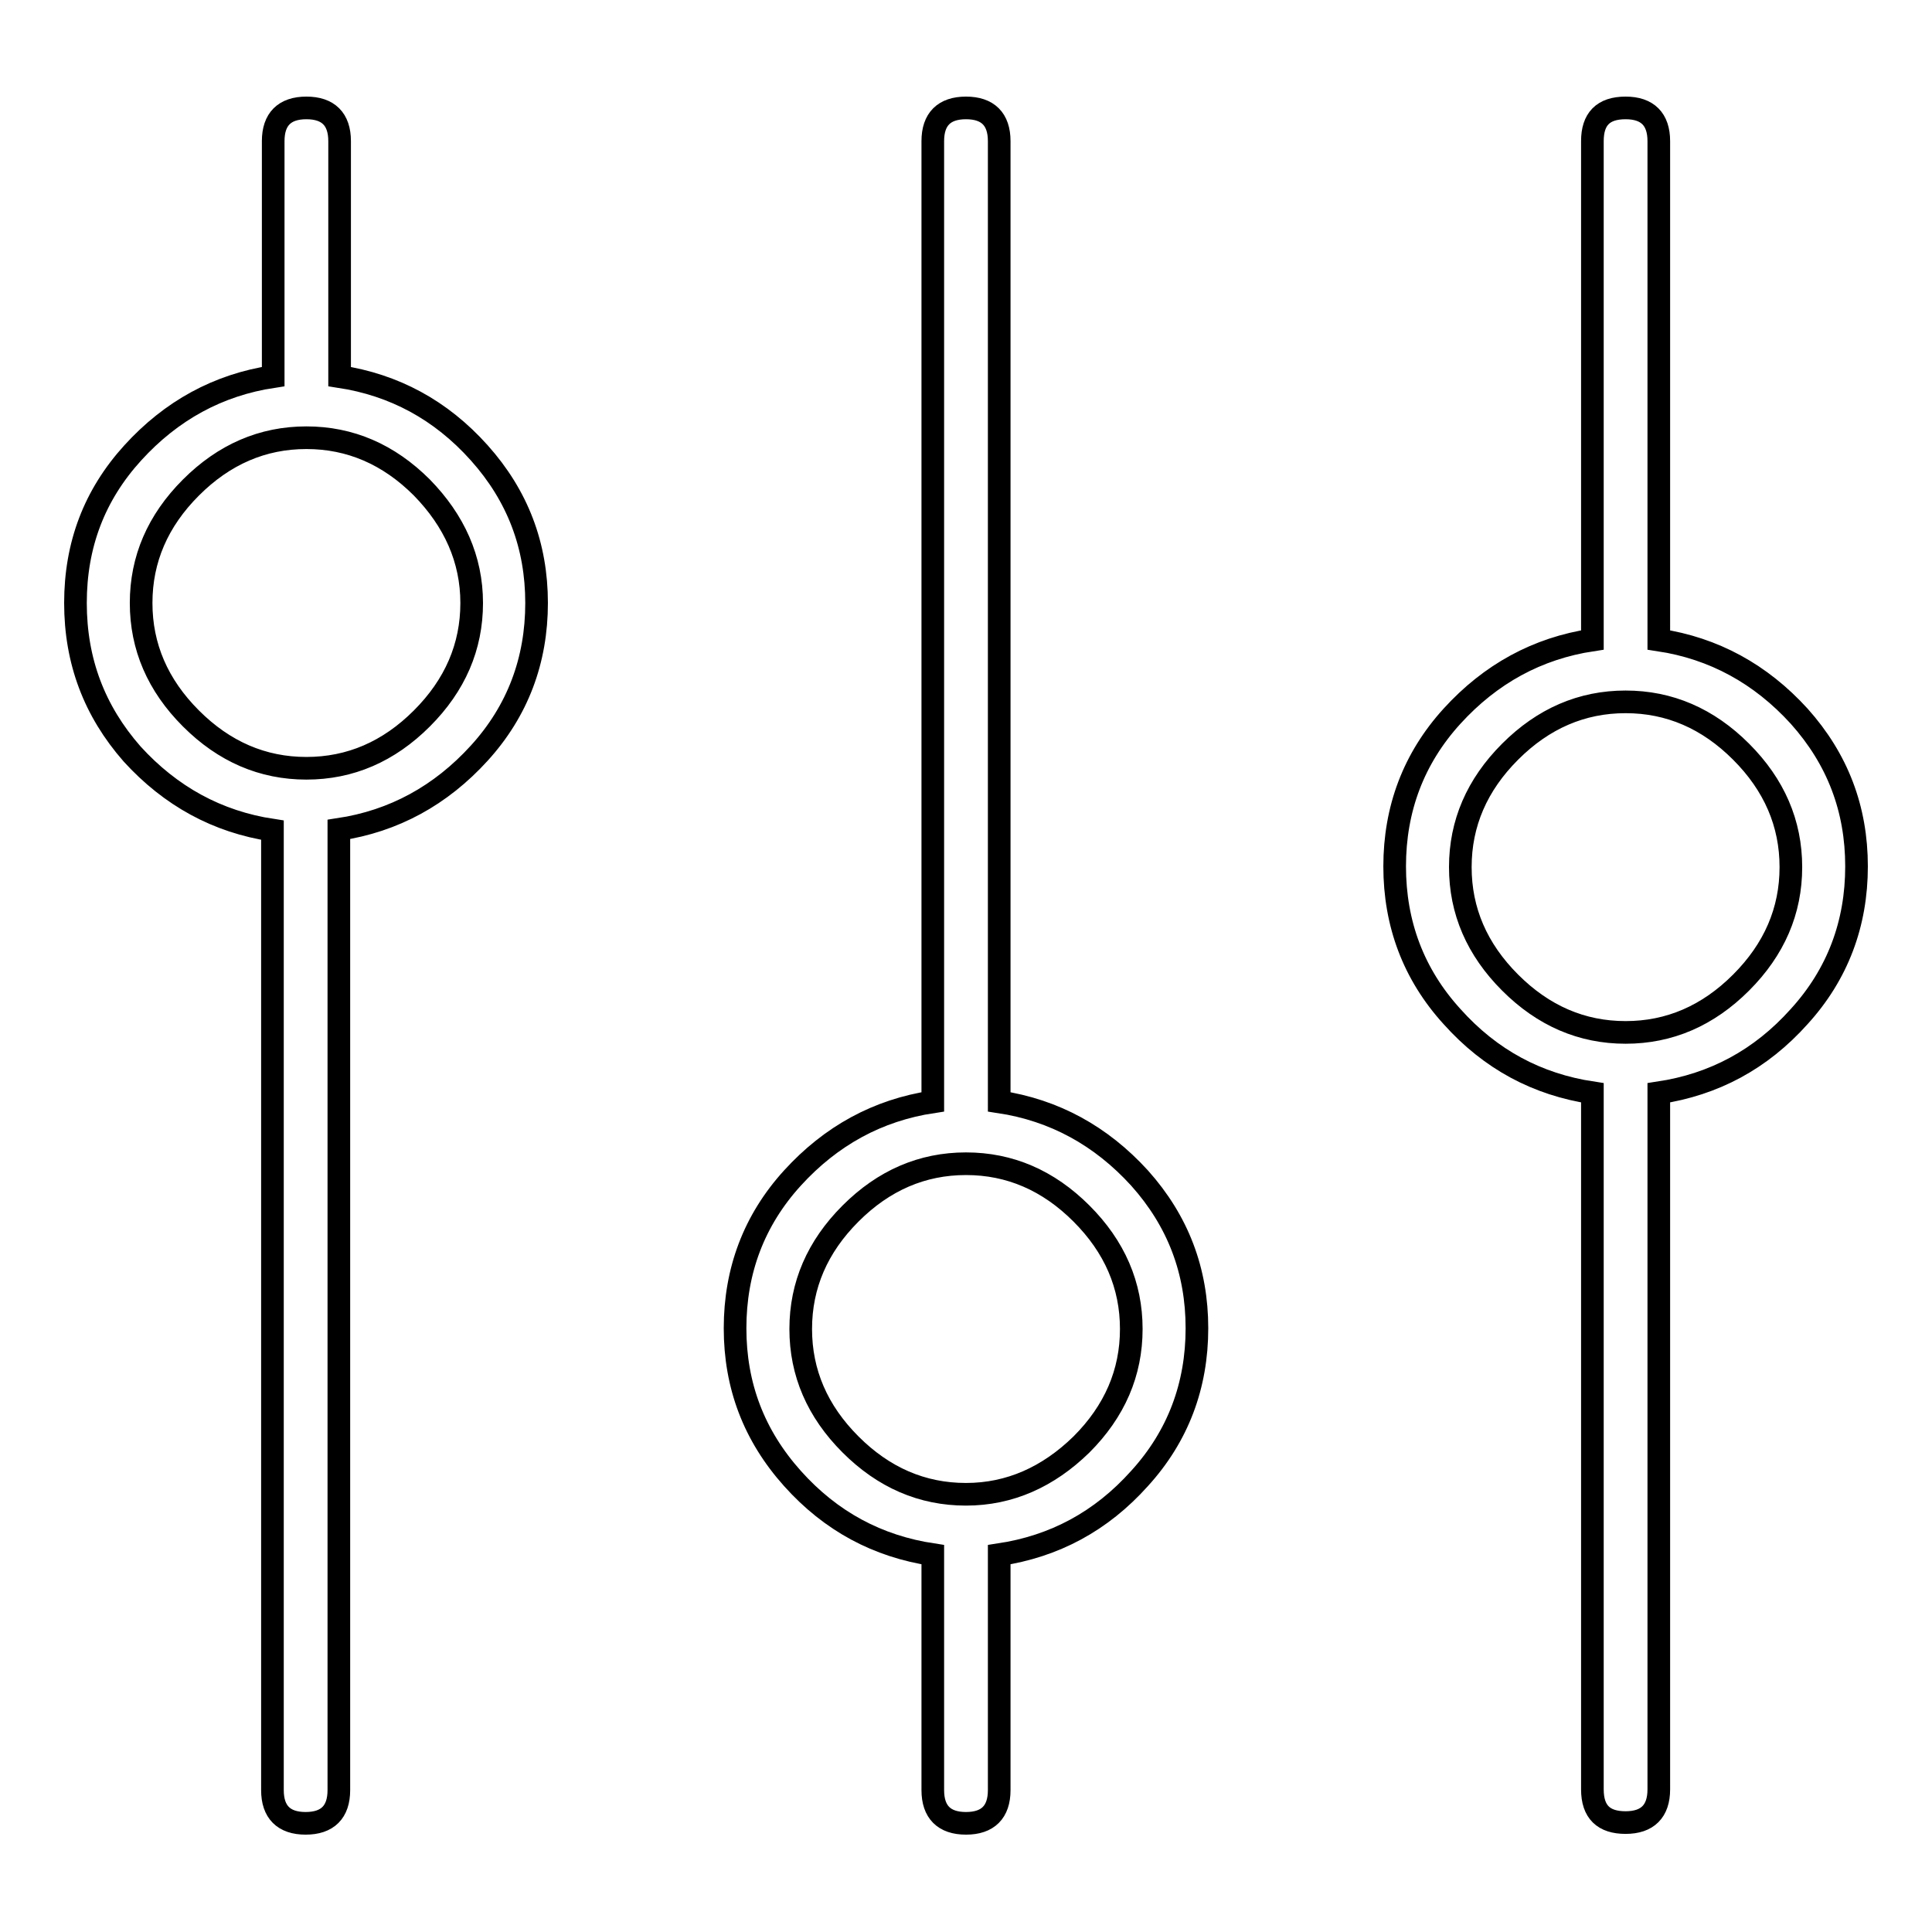
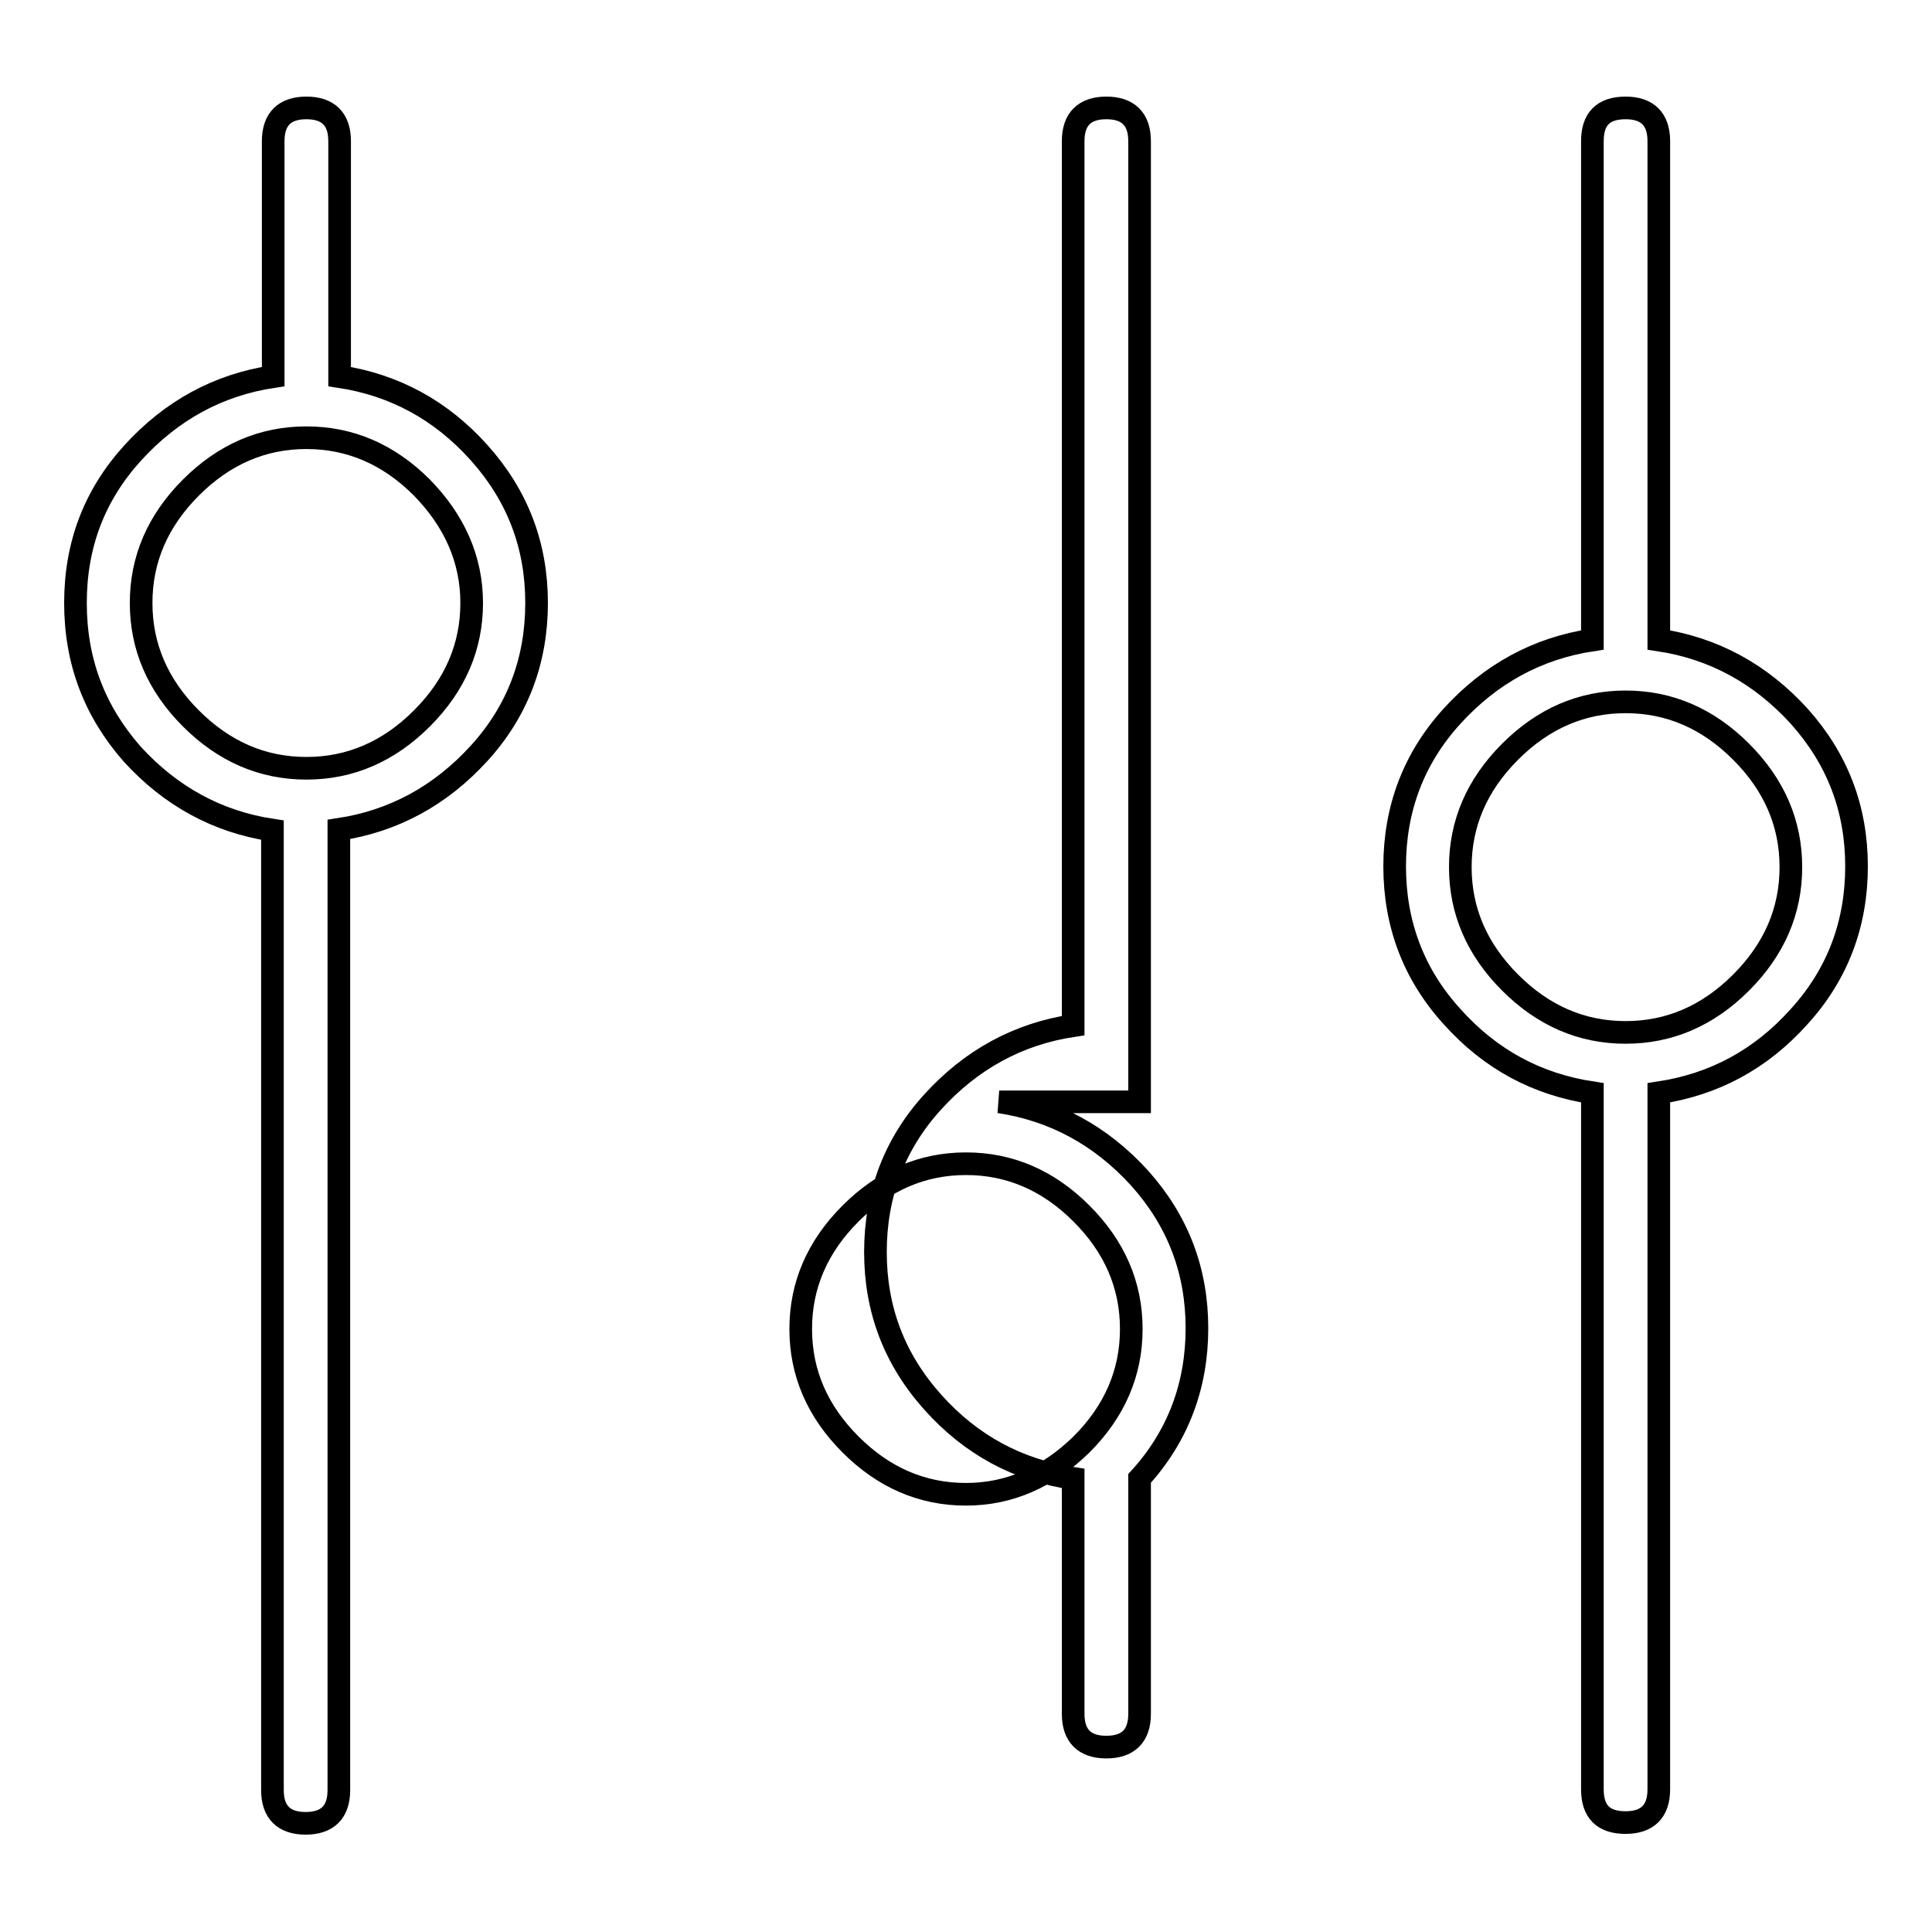
<svg xmlns="http://www.w3.org/2000/svg" version="1.1" x="0px" y="0px" viewBox="0 0 256 256" enable-background="new 0 0 256 256" xml:space="preserve">
  <g>
-     <path stroke-width="3" fill-opacity="0" stroke="#000000" d="M45,49.9C52.2,51,58.4,54.3,63.5,60c5.1,5.7,7.6,12.3,7.6,19.9s-2.5,14.3-7.6,19.9 c-5.1,5.6-11.3,9-18.6,10.1v127.3c0,2.9-1.5,4.4-4.4,4.4s-4.4-1.5-4.4-4.4V110c-7.3-1.1-13.5-4.5-18.6-10.1 C12.5,94.2,10,87.6,10,79.9s2.5-14.3,7.6-19.9c5.1-5.6,11.3-9,18.6-10.1V18.7c0-2.9,1.5-4.4,4.4-4.4s4.4,1.5,4.4,4.4V49.9z  M55.9,95.2c4.4-4.4,6.6-9.5,6.6-15.3S60.2,69,55.9,64.6c-4.4-4.4-9.5-6.6-15.3-6.6c-5.8,0-10.9,2.2-15.3,6.6 c-4.4,4.4-6.6,9.5-6.6,15.3s2.2,10.9,6.6,15.3c4.4,4.4,9.5,6.6,15.3,6.6C46.4,101.8,51.5,99.6,55.9,95.2z M132.4,146 c7.3,1.1,13.5,4.5,18.6,10.1c5.1,5.7,7.6,12.3,7.6,19.9s-2.5,14.3-7.6,19.9c-5.1,5.7-11.3,9-18.6,10.1v31.2c0,2.9-1.5,4.4-4.4,4.4 c-2.9,0-4.4-1.5-4.4-4.4v-31.2c-7.3-1.1-13.5-4.4-18.6-10.1c-5.1-5.7-7.6-12.3-7.6-19.9s2.5-14.3,7.6-19.9 c5.1-5.6,11.3-9,18.6-10.1V18.7c0-2.9,1.5-4.4,4.4-4.4c2.9,0,4.4,1.5,4.4,4.4V146z M143.3,191.4c4.4-4.4,6.6-9.5,6.6-15.3 s-2.2-10.9-6.6-15.3c-4.4-4.4-9.5-6.6-15.3-6.6s-10.9,2.2-15.3,6.6c-4.4,4.4-6.6,9.5-6.6,15.3s2.2,10.9,6.6,15.3 c4.4,4.4,9.5,6.6,15.3,6.6S138.9,195.7,143.3,191.4z M219.8,84.8c7.3,1.1,13.5,4.5,18.6,10.1c5.1,5.7,7.6,12.3,7.6,19.9 s-2.5,14.3-7.6,19.9c-5.1,5.7-11.3,9-18.6,10.1v92.3c0,2.9-1.5,4.4-4.4,4.4c-2.9,0-4.4-1.4-4.4-4.4v-92.3 c-7.3-1.1-13.5-4.4-18.6-10.1c-5.1-5.6-7.6-12.3-7.6-19.9c0-7.6,2.5-14.3,7.6-19.9c5.1-5.6,11.3-9,18.6-10.1V18.7 c0-2.9,1.4-4.4,4.4-4.4c2.9,0,4.4,1.5,4.4,4.4V84.8z M230.7,130.2c4.4-4.4,6.6-9.5,6.6-15.3s-2.2-10.9-6.6-15.3 c-4.4-4.4-9.5-6.6-15.3-6.6s-10.9,2.2-15.3,6.6c-4.4,4.4-6.6,9.5-6.6,15.3c0,5.8,2.2,10.9,6.6,15.3c4.4,4.4,9.5,6.6,15.3,6.6 S226.3,134.6,230.7,130.2z" />
+     <path stroke-width="3" fill-opacity="0" stroke="#000000" d="M45,49.9C52.2,51,58.4,54.3,63.5,60c5.1,5.7,7.6,12.3,7.6,19.9s-2.5,14.3-7.6,19.9 c-5.1,5.6-11.3,9-18.6,10.1v127.3c0,2.9-1.5,4.4-4.4,4.4s-4.4-1.5-4.4-4.4V110c-7.3-1.1-13.5-4.5-18.6-10.1 C12.5,94.2,10,87.6,10,79.9s2.5-14.3,7.6-19.9c5.1-5.6,11.3-9,18.6-10.1V18.7c0-2.9,1.5-4.4,4.4-4.4s4.4,1.5,4.4,4.4V49.9z  M55.9,95.2c4.4-4.4,6.6-9.5,6.6-15.3S60.2,69,55.9,64.6c-4.4-4.4-9.5-6.6-15.3-6.6c-5.8,0-10.9,2.2-15.3,6.6 c-4.4,4.4-6.6,9.5-6.6,15.3s2.2,10.9,6.6,15.3c4.4,4.4,9.5,6.6,15.3,6.6C46.4,101.8,51.5,99.6,55.9,95.2z M132.4,146 c7.3,1.1,13.5,4.5,18.6,10.1c5.1,5.7,7.6,12.3,7.6,19.9s-2.5,14.3-7.6,19.9v31.2c0,2.9-1.5,4.4-4.4,4.4 c-2.9,0-4.4-1.5-4.4-4.4v-31.2c-7.3-1.1-13.5-4.4-18.6-10.1c-5.1-5.7-7.6-12.3-7.6-19.9s2.5-14.3,7.6-19.9 c5.1-5.6,11.3-9,18.6-10.1V18.7c0-2.9,1.5-4.4,4.4-4.4c2.9,0,4.4,1.5,4.4,4.4V146z M143.3,191.4c4.4-4.4,6.6-9.5,6.6-15.3 s-2.2-10.9-6.6-15.3c-4.4-4.4-9.5-6.6-15.3-6.6s-10.9,2.2-15.3,6.6c-4.4,4.4-6.6,9.5-6.6,15.3s2.2,10.9,6.6,15.3 c4.4,4.4,9.5,6.6,15.3,6.6S138.9,195.7,143.3,191.4z M219.8,84.8c7.3,1.1,13.5,4.5,18.6,10.1c5.1,5.7,7.6,12.3,7.6,19.9 s-2.5,14.3-7.6,19.9c-5.1,5.7-11.3,9-18.6,10.1v92.3c0,2.9-1.5,4.4-4.4,4.4c-2.9,0-4.4-1.4-4.4-4.4v-92.3 c-7.3-1.1-13.5-4.4-18.6-10.1c-5.1-5.6-7.6-12.3-7.6-19.9c0-7.6,2.5-14.3,7.6-19.9c5.1-5.6,11.3-9,18.6-10.1V18.7 c0-2.9,1.4-4.4,4.4-4.4c2.9,0,4.4,1.5,4.4,4.4V84.8z M230.7,130.2c4.4-4.4,6.6-9.5,6.6-15.3s-2.2-10.9-6.6-15.3 c-4.4-4.4-9.5-6.6-15.3-6.6s-10.9,2.2-15.3,6.6c-4.4,4.4-6.6,9.5-6.6,15.3c0,5.8,2.2,10.9,6.6,15.3c4.4,4.4,9.5,6.6,15.3,6.6 S226.3,134.6,230.7,130.2z" />
  </g>
</svg>